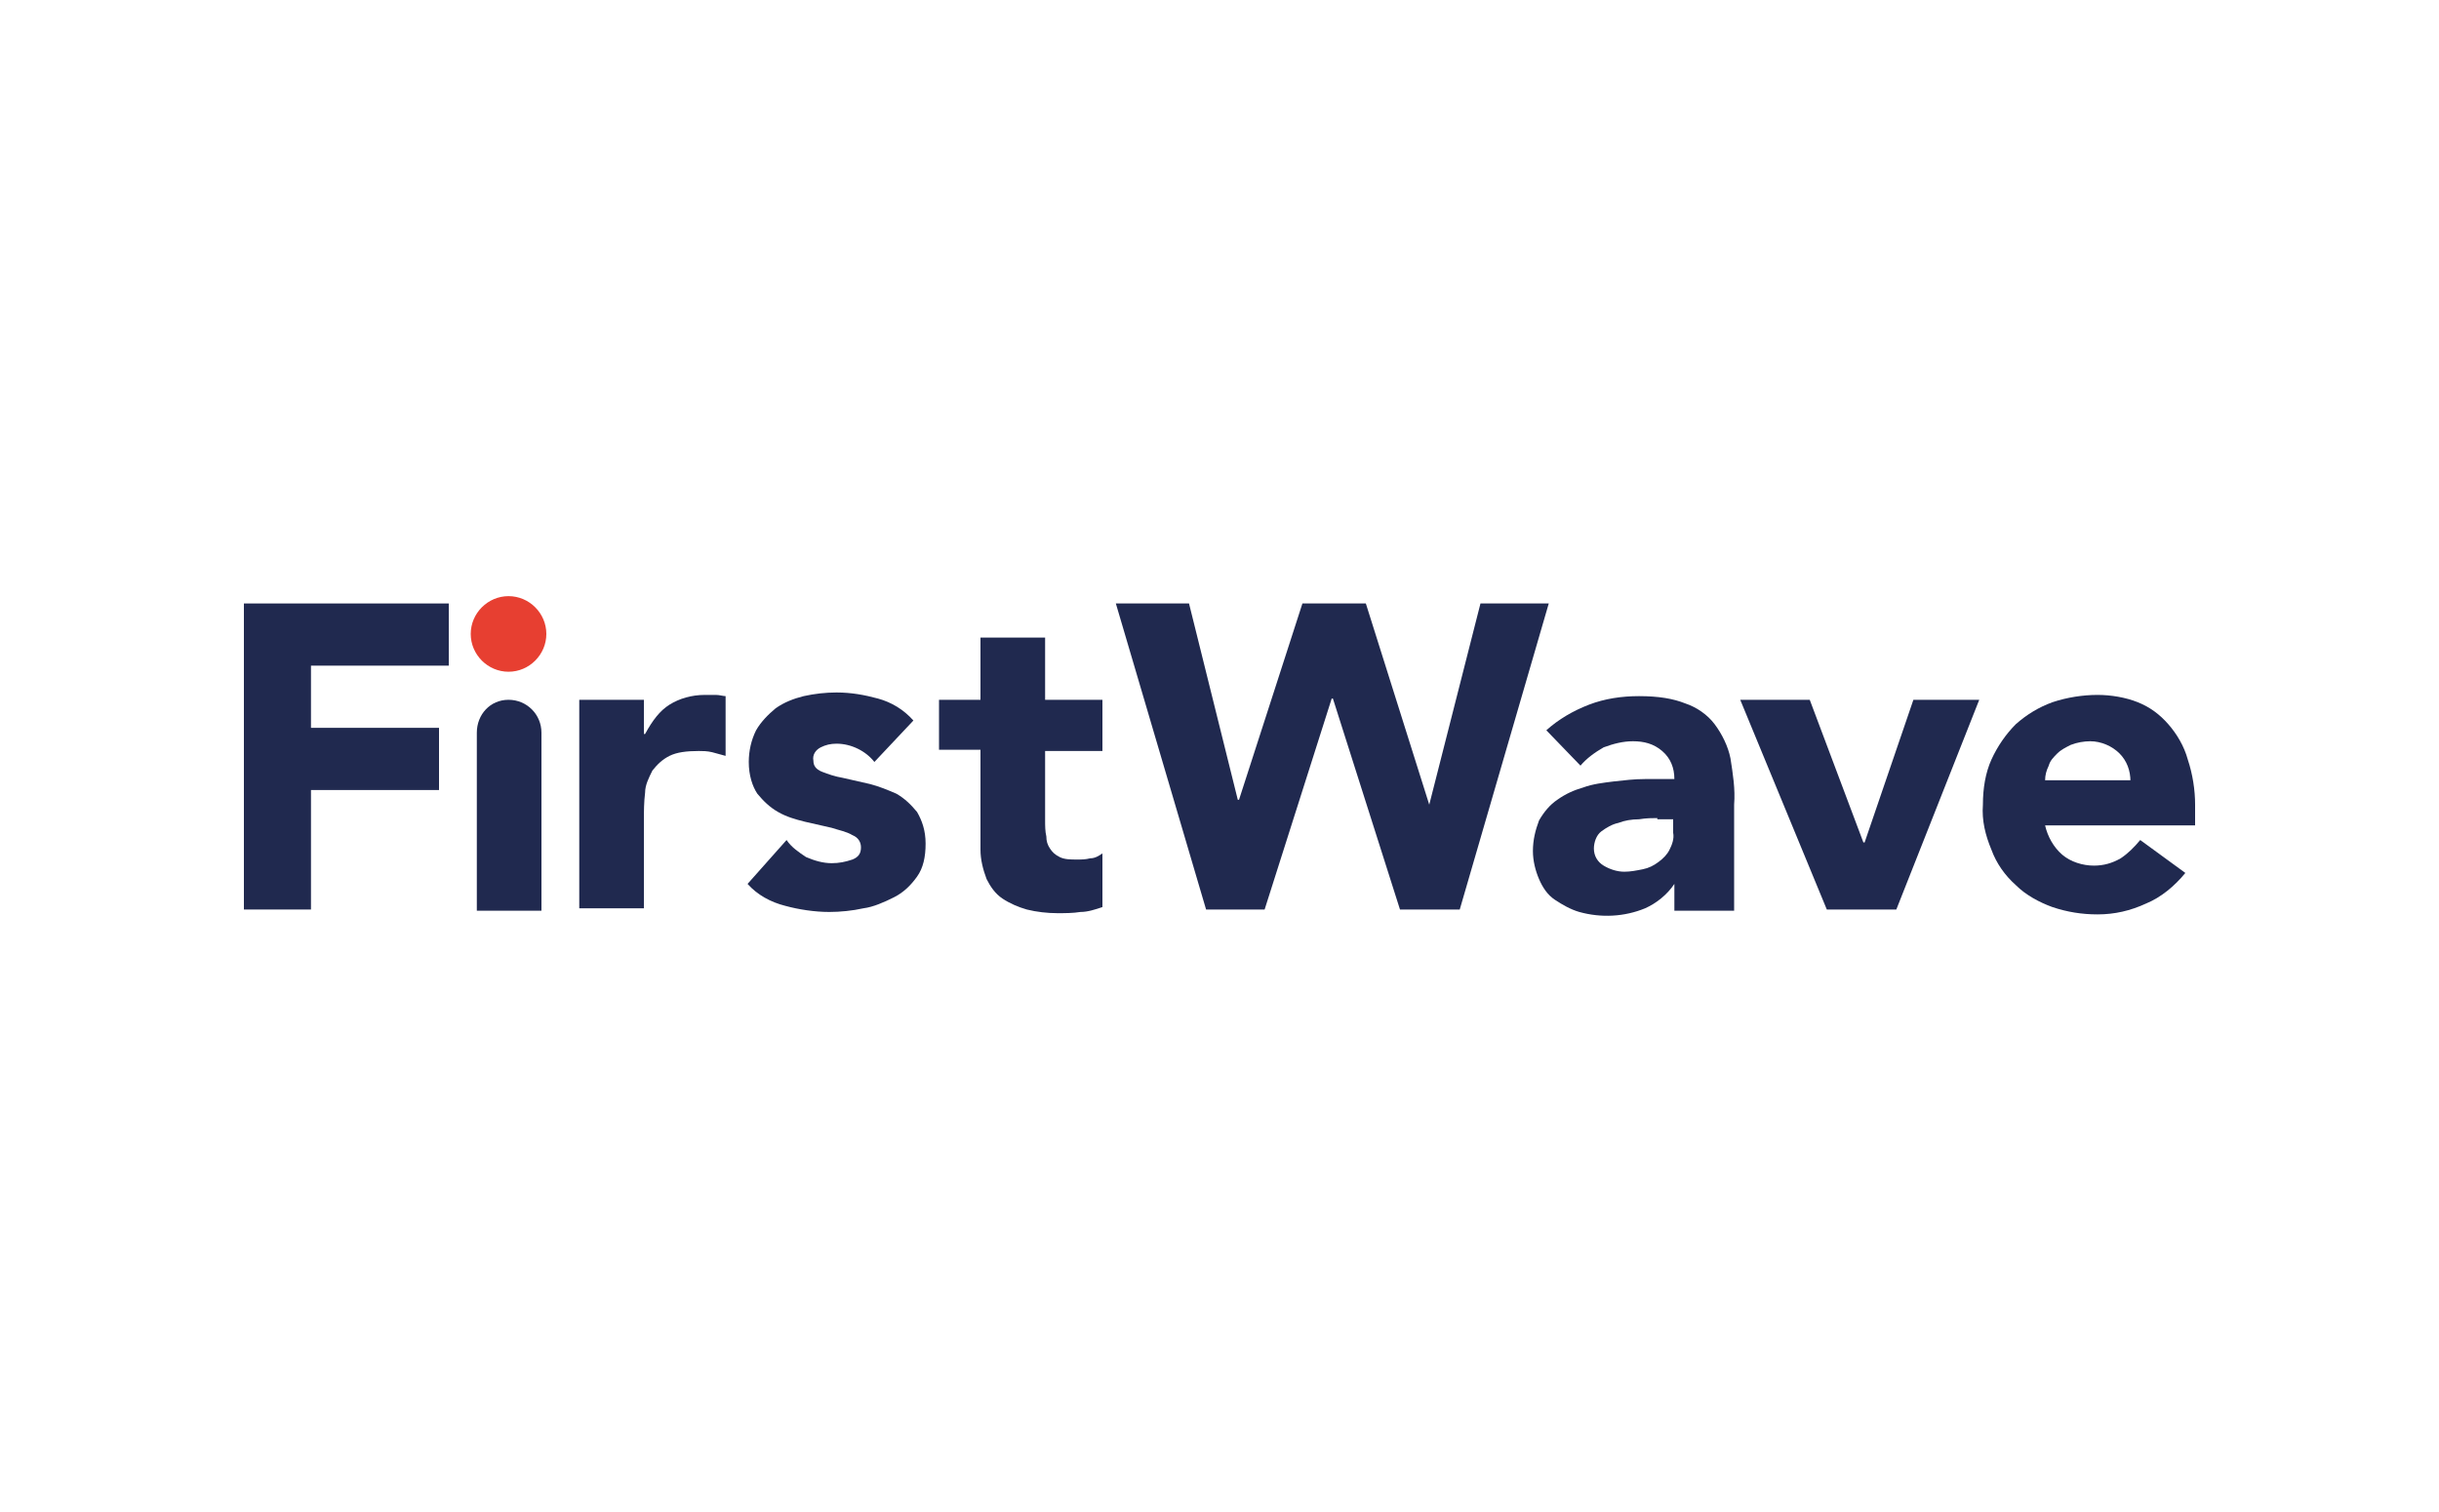
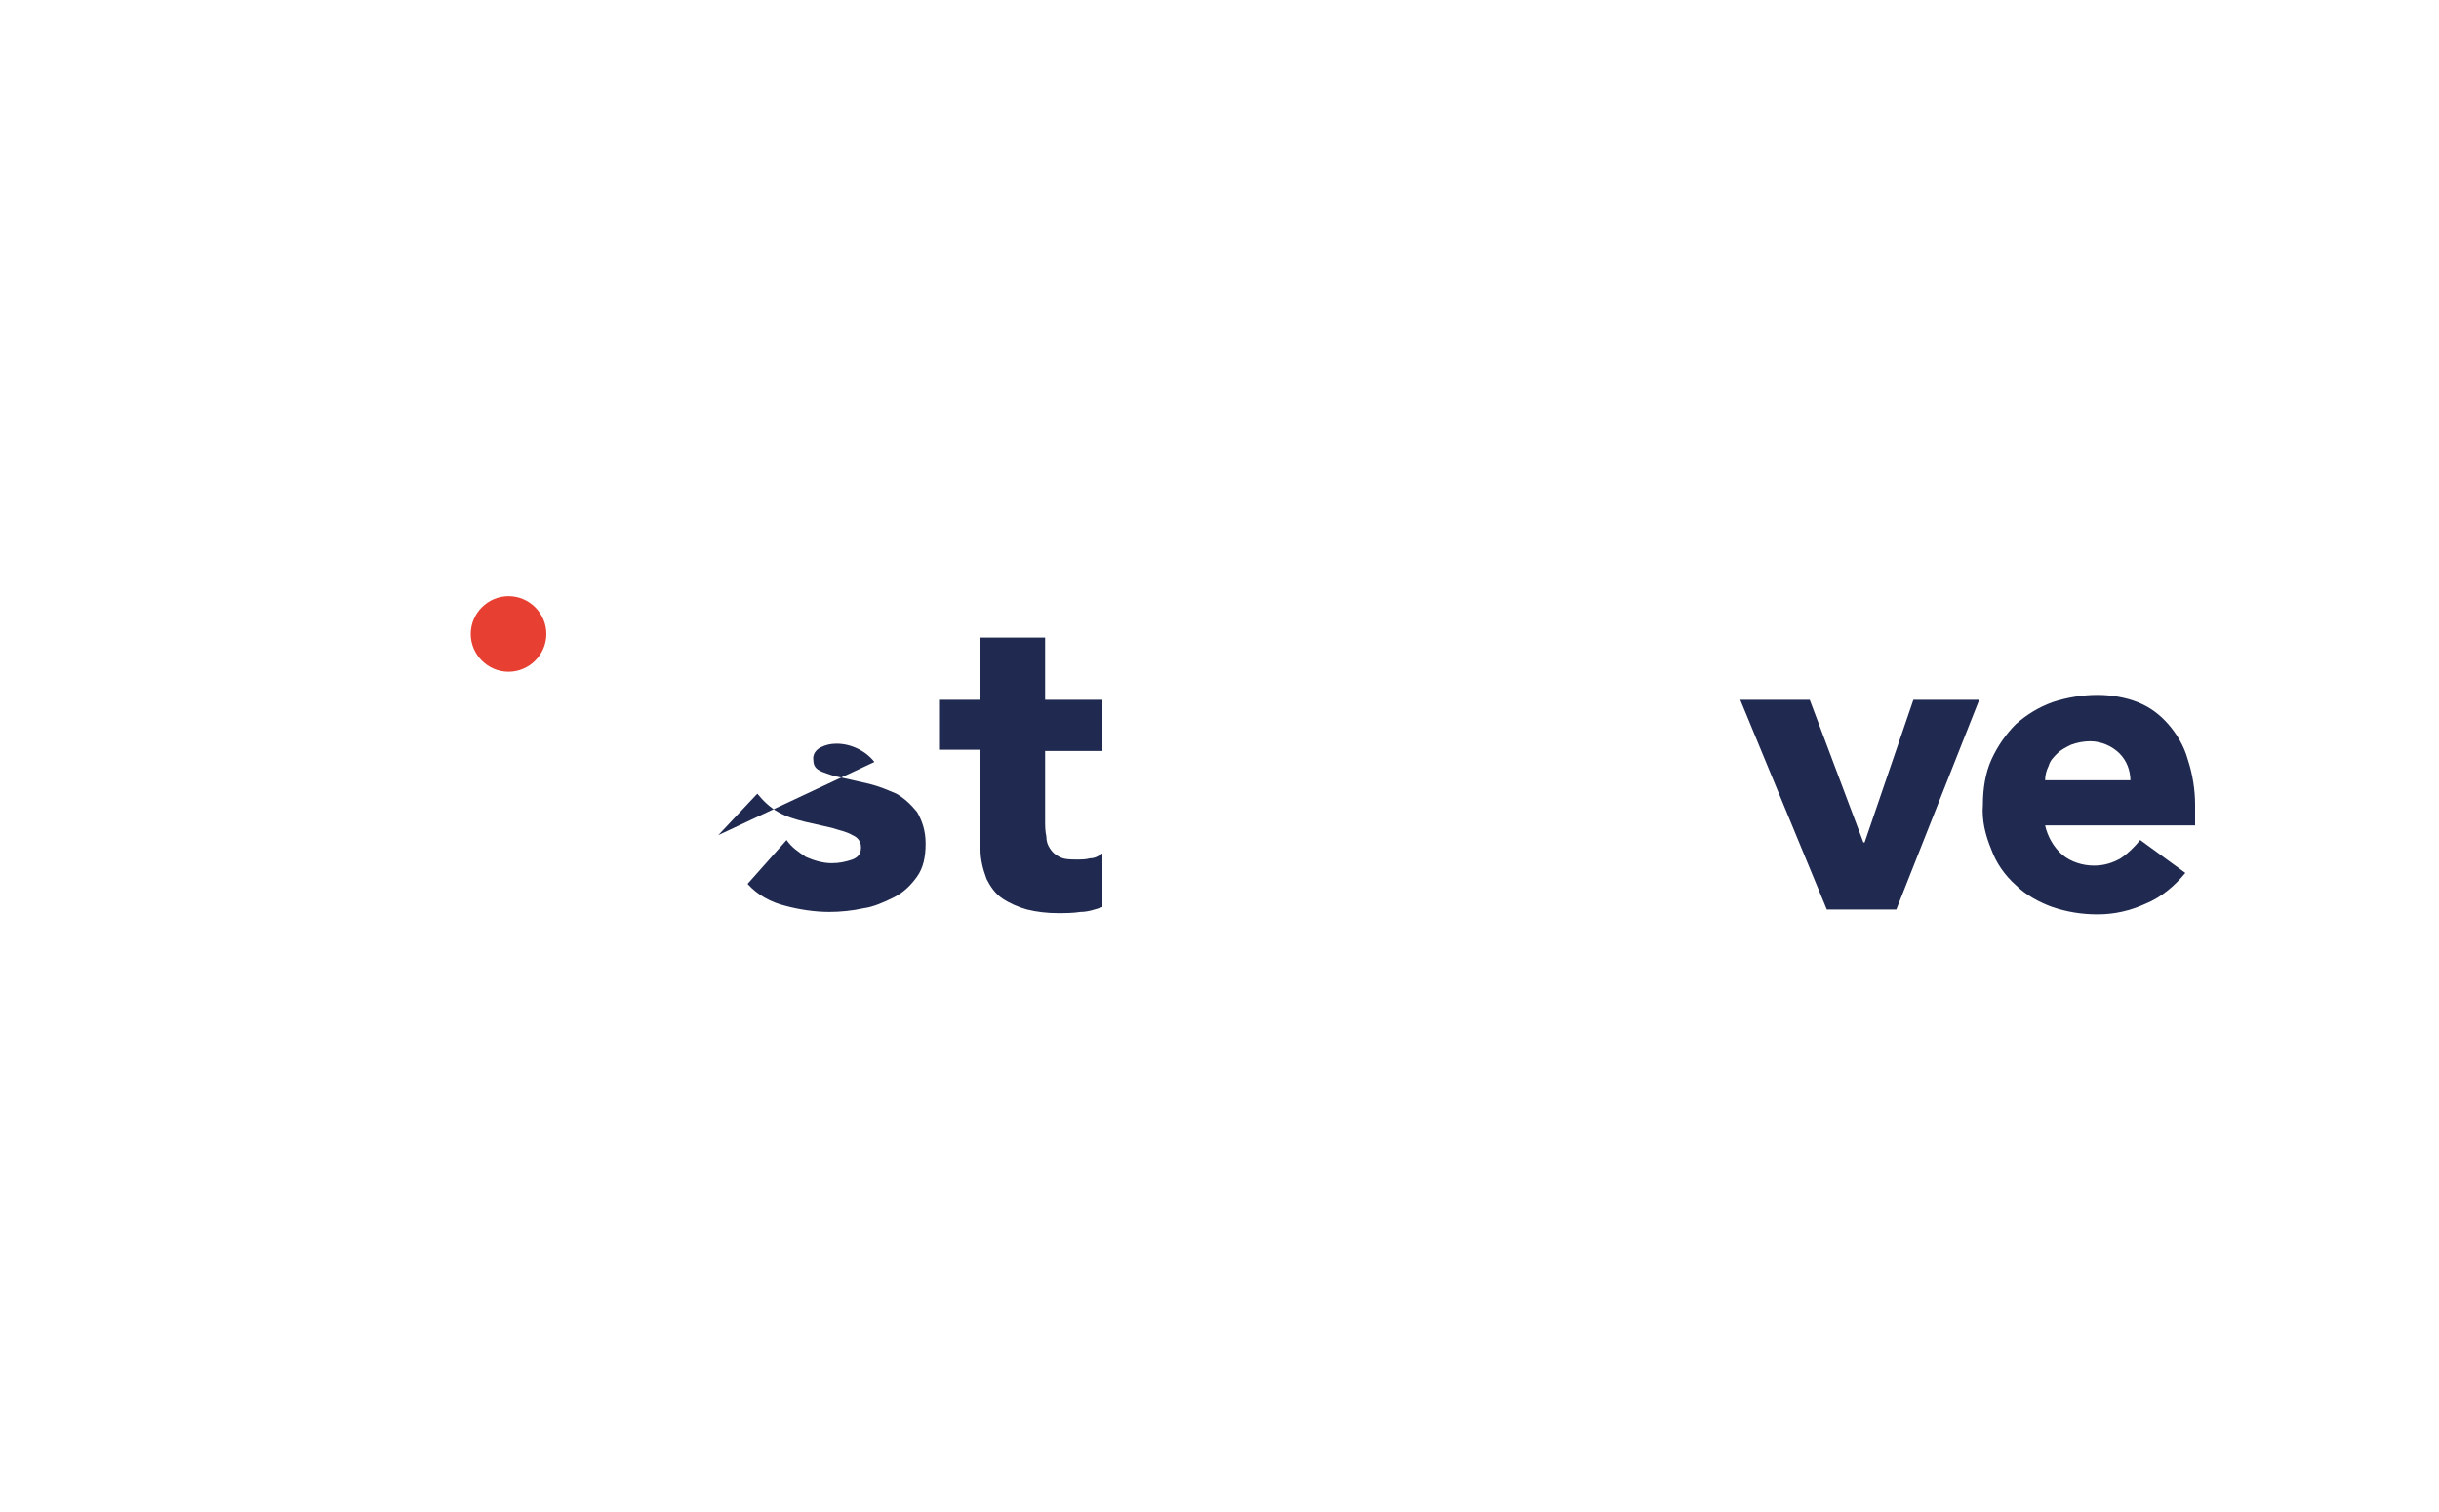
<svg xmlns="http://www.w3.org/2000/svg" id="katman_1" data-name="katman 1" viewBox="0 0 200 124">
  <path d="M38.6,51.99c0-1.7,1.4-3.1,3.1-3.1s3.1,1.4,3.1,3.1-1.4,3.1-3.1,3.1-3.1-1.4-3.1-3.1" style="fill: #e73f31;" />
-   <polygon points="20 49.49 36.8 49.49 36.8 54.59 25.5 54.59 25.5 59.69 36 59.69 36 64.79 25.5 64.79 25.5 74.59 20 74.59 20 49.49" style="fill: #20294f;" />
-   <path d="M41.7,57.39h0c1.5,0,2.7,1.2,2.7,2.7v14.6h-5.3v-14.6c0-1.5,1.1-2.7,2.6-2.7h0Z" style="fill: #20294f;" />
-   <path d="M47.5,57.39h5.3v2.8h.1c.6-1.1,1.2-1.9,2-2.4.8-.5,1.8-.8,2.9-.8h.9c.3,0,.6.1.8.1v4.9c-.4-.1-.7-.2-1.1-.3-.4-.1-.8-.1-1.1-.1-1,0-1.8.1-2.4.4-.6.3-1,.7-1.4,1.2-.3.6-.6,1.2-.6,1.8-.1.8-.1,1.6-.1,2.3v7.2h-5.3s0-17.1,0-17.1Z" style="fill: #20294f;" />
-   <path d="M71.7,62.49c-.7-.9-1.9-1.5-3.1-1.5-.5,0-.9.1-1.3.3-.4.2-.7.6-.6,1.1,0,.4.2.7.7.9s1.1.4,1.7.5l2.2.5c.8.2,1.5.5,2.2.8.7.4,1.2.9,1.7,1.5.4.7.7,1.5.7,2.6s-.2,2-.7,2.7-1.1,1.3-1.9,1.7-1.7.8-2.5.9c-.9.2-1.9.3-2.8.3-1.2,0-2.5-.2-3.6-.5-1.2-.3-2.3-.9-3.1-1.8l3.2-3.6c.4.6,1,1,1.6,1.4.7.3,1.4.5,2.1.5.6,0,1.1-.1,1.7-.3.5-.2.7-.5.7-1,0-.4-.2-.8-.7-1-.5-.3-1.1-.4-1.7-.6l-2.2-.5c-.8-.2-1.5-.4-2.2-.8s-1.2-.9-1.7-1.5c-.4-.6-.7-1.5-.7-2.6,0-.9.2-1.8.6-2.6.4-.7,1-1.3,1.6-1.8.7-.5,1.5-.8,2.3-1,.9-.2,1.8-.3,2.7-.3,1.2,0,2.3.2,3.4.5,1.1.3,2.1.9,2.9,1.8l-3.2,3.4Z" style="fill: #20294f;" />
+   <path d="M71.7,62.49c-.7-.9-1.9-1.5-3.1-1.5-.5,0-.9.1-1.3.3-.4.2-.7.6-.6,1.1,0,.4.2.7.7.9s1.1.4,1.7.5l2.2.5c.8.2,1.5.5,2.2.8.7.4,1.2.9,1.7,1.5.4.7.7,1.5.7,2.6s-.2,2-.7,2.7-1.1,1.3-1.9,1.7-1.7.8-2.5.9c-.9.2-1.9.3-2.8.3-1.2,0-2.5-.2-3.6-.5-1.2-.3-2.3-.9-3.1-1.8l3.2-3.6c.4.6,1,1,1.6,1.4.7.3,1.4.5,2.1.5.6,0,1.1-.1,1.7-.3.5-.2.7-.5.7-1,0-.4-.2-.8-.7-1-.5-.3-1.1-.4-1.7-.6l-2.2-.5c-.8-.2-1.5-.4-2.2-.8s-1.2-.9-1.7-1.5l-3.2,3.4Z" style="fill: #20294f;" />
  <path d="M90.4,61.59h-4.7v5.7c0,.4,0,.9.1,1.3,0,.4.1.7.3,1,.2.3.4.5.8.7s.9.2,1.4.2c.4,0,.7,0,1.1-.1.4,0,.7-.2,1-.4v4.4c-.6.2-1.2.4-1.8.4-.6.1-1.3.1-1.9.1-.8,0-1.7-.1-2.5-.3-.7-.2-1.4-.5-2-.9s-1-1-1.3-1.6c-.3-.8-.5-1.6-.5-2.4v-8.2h-3.4v-4.1h3.4v-5.1h5.3v5.1h4.7v4.2Z" style="fill: #20294f;" />
-   <polygon points="91.5 49.49 97.5 49.49 101.5 65.59 101.6 65.59 106.8 49.49 112 49.49 117.2 65.99 117.2 65.99 121.4 49.49 127 49.49 119.7 74.59 114.8 74.59 109.3 57.29 109.2 57.29 103.7 74.59 98.9 74.59 91.5 49.49" style="fill: #20294f;" />
-   <path d="M135.9,67.09c-.4,0-.9,0-1.5.1-.6,0-1.2.1-1.7.3-.5.1-1,.4-1.4.7-.4.3-.6.9-.6,1.4,0,.6.3,1.1.8,1.4s1.1.5,1.7.5c.5,0,1-.1,1.5-.2s.9-.3,1.3-.6c.4-.3.7-.6.9-1,.2-.4.4-.9.3-1.4v-1.1h-1.3v-.1ZM137.3,72.49h0c-.6.9-1.5,1.6-2.4,2-1.7.7-3.6.8-5.4.3-.7-.2-1.4-.6-2-1s-1-1-1.3-1.7-.5-1.5-.5-2.3c0-.9.2-1.7.5-2.5.4-.7.9-1.3,1.5-1.7.7-.5,1.4-.8,2.1-1,.8-.3,1.7-.4,2.5-.5.9-.1,1.7-.2,2.6-.2h2.4c0-.9-.3-1.7-1-2.3s-1.5-.8-2.4-.8c-.8,0-1.6.2-2.4.5-.7.4-1.4.9-1.9,1.5l-2.8-2.9c1-.9,2.2-1.6,3.5-2.1s2.7-.7,4.1-.7c1.6,0,2.8.2,3.8.6.9.3,1.8.9,2.4,1.7s1.1,1.8,1.3,2.8c.2,1.3.4,2.5.3,3.8v8.7h-4.9s0-2.2,0-2.2Z" style="fill: #20294f;" />
  <polygon points="142.7 57.39 148.4 57.39 152.8 69.09 152.9 69.09 156.9 57.39 162.3 57.39 155.5 74.59 149.8 74.59 142.7 57.39" style="fill: #20294f;" />
  <path d="M174.7,64.09c0-.9-.3-1.7-.9-2.3-.6-.6-1.5-1-2.4-1-.5,0-1.1.1-1.6.3-.4.2-.8.4-1.1.7s-.6.6-.7,1c-.2.4-.3.8-.3,1.2h7v.1ZM179.2,71.59c-.9,1.1-2,2-3.2,2.5-1.3.6-2.6.9-4,.9-1.3,0-2.5-.2-3.7-.6-1.1-.4-2.2-1-3-1.8-.9-.8-1.6-1.8-2-2.9-.5-1.2-.8-2.4-.7-3.7,0-1.3.2-2.6.7-3.7.5-1.1,1.2-2.1,2-2.9.9-.8,1.9-1.4,3-1.8,1.2-.4,2.5-.6,3.7-.6,1.1,0,2.3.2,3.3.6,1,.4,1.8,1,2.5,1.8s1.3,1.8,1.6,2.9c.4,1.2.6,2.5.6,3.7v1.7h-12.3c.2.9.7,1.8,1.4,2.4s1.7.9,2.6.9c.8,0,1.5-.2,2.2-.6.6-.4,1.1-.9,1.6-1.5l3.7,2.7Z" style="fill: #20294f;" />
</svg>